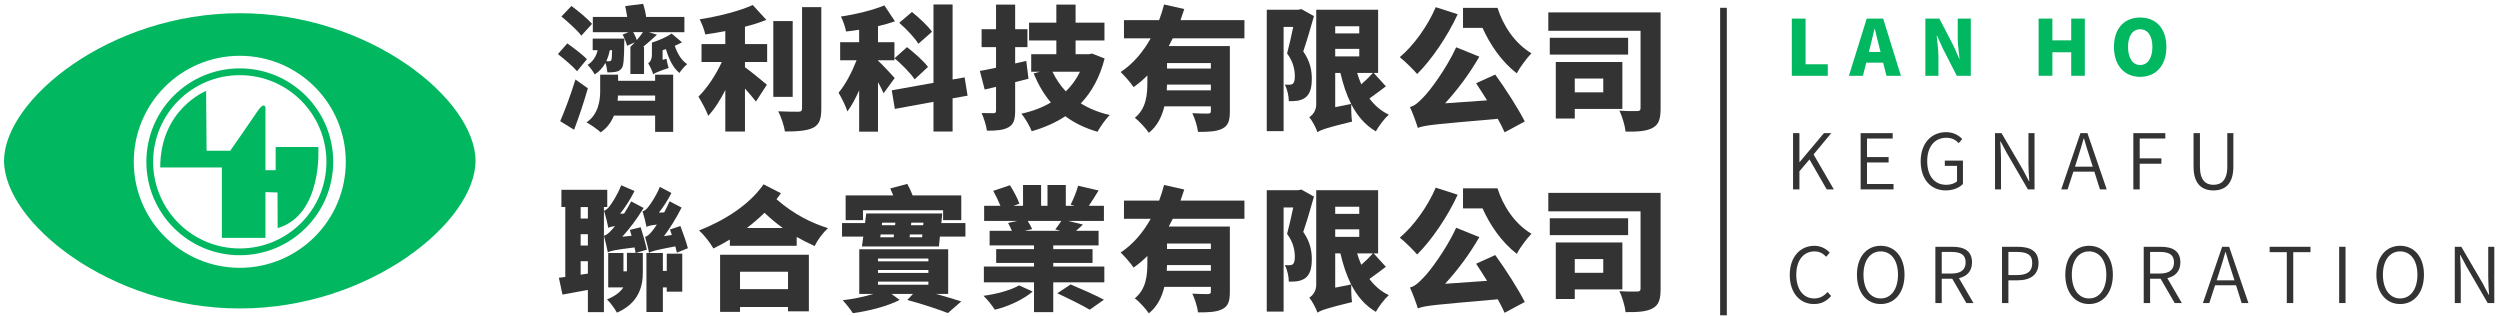
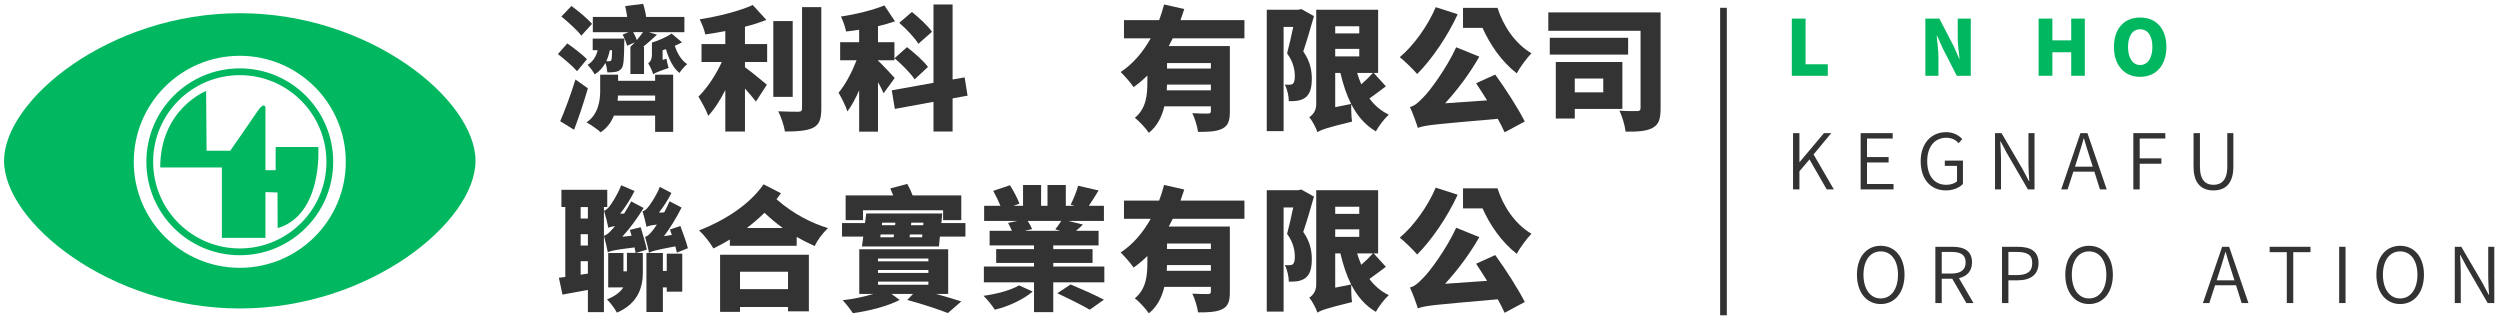
<svg xmlns="http://www.w3.org/2000/svg" version="1.1" id="圖層_1" x="0px" y="0px" width="374px" height="47.333px" viewBox="0 0 374 47.333" enable-background="new 0 0 374 47.333" xml:space="preserve">
  <g>
    <path fill-rule="evenodd" clip-rule="evenodd" fill="#01B760" d="M35.872,46.147c-19.477,0-35.265-12.965-35.265-22.086   S16.395,1.975,35.872,1.975c19.476,0,35.265,12.965,35.265,22.086S55.348,46.147,35.872,46.147z M35.872,8.348   c-8.759,0-15.859,7.1-15.859,15.858c0,8.759,7.1,15.859,15.859,15.859c8.758,0,15.858-7.101,15.858-15.859   C51.73,15.448,44.63,8.348,35.872,8.348z M35.872,38.182c-7.719,0-13.976-6.258-13.976-13.977c0-7.718,6.257-13.976,13.976-13.976   c7.718,0,13.976,6.257,13.976,13.976C49.847,31.924,43.59,38.182,35.872,38.182z M35.872,11.244   c-7.159,0-12.962,5.803-12.962,12.961c0,7.159,5.803,12.963,12.962,12.963s12.962-5.804,12.962-12.963   C48.833,17.047,43.03,11.244,35.872,11.244z M41.515,28.793l-1.803-0.055v6.852h-6.519V25.048h-9.224   c0-8.739,6.866-11.443,6.866-11.443l0.069,8.946h3.537c0,0,2.913-4.161,4.022-5.826c1.11-1.665,1.249-0.625,1.249-0.625v9.363   h1.526v-3.468h6.38c0,0,0.716,10.125-6.08,12.137L41.515,28.793z" />
    <path fill="#333333" d="M96.187,4.812c-0.24,0.36-0.58,0.78-0.92,1.18c-0.12-0.359-0.32-0.8-0.54-1.18H96.187z M93.147,5.172   c0.28,0.52,0.56,1.22,0.66,1.68l1.16-0.52c-0.22,0.24-0.44,0.48-0.66,0.68l-0.02,0.02h0.02v4.041h2.04v-4.06h-0.14   c0.66-0.54,1.4-1.2,2.08-1.82l-1.22-0.38h5.32v-2.28h-5.72c-0.08-0.6-0.26-1.36-0.46-1.96l-2.68,0.34   c0.12,0.48,0.22,1.101,0.3,1.62h-5.14v2.28h5.36L93.147,5.172z M91.567,7.512c-0.02,0.96-0.04,1.36-0.12,1.5   c-0.1,0.12-0.2,0.16-0.36,0.16c-0.1,0-0.22,0-0.38-0.021c0.22-0.5,0.4-1.04,0.52-1.64H91.567z M88.667,5.772v1.74h0.74   c-0.22,0.94-0.7,1.68-1.5,2.2c0.34,0.32,0.88,1.06,1.06,1.42c0.7-0.44,1.22-1.02,1.6-1.72c0.16,0.44,0.26,0.98,0.3,1.42   c0.46,0,0.92-0.021,1.2-0.08c0.4-0.061,0.68-0.2,0.94-0.54c0.3-0.4,0.36-1.5,0.38-3.8c0-0.22,0.02-0.64,0.02-0.64H88.667z    M88.567,3.572c-0.66-0.78-2.06-1.92-3.08-2.68l-1.5,1.58c1.02,0.84,2.38,2.06,2.98,2.86L88.567,3.572z M87.807,8.852   c-0.66-0.68-2-1.7-2.94-2.36l-1.4,1.6c0.96,0.76,2.26,1.84,2.86,2.56L87.807,8.852z M86.087,11.892c-0.7,2.28-1.62,4.721-2.28,6.24   l2.08,1.28c0.72-1.9,1.46-4.12,2.06-6.2L86.087,11.892z M92.387,15.073c0.04-0.26,0.06-0.54,0.06-0.78h5.561v0.78H92.387z    M98.007,12.092h-5.541v-0.92h-2.68v2.48c0,1.26-0.22,3.42-2.041,4.66c0.62,0.32,1.66,1.06,2.12,1.48c0.98-0.66,1.58-1.54,1.98-2.5   h6.161v2.44h2.7v-8.561h-2.7V12.092z M100.467,5.012c-0.68,0.5-1.86,1.02-2.94,1.36l0.02,0.02h-0.02v1.72   c0,0.8-0.28,1.181-0.56,1.36c0.26,0.38,0.6,1.16,0.74,1.6v0.06c0.24-0.2,0.7-0.42,2.32-0.96c-0.12-0.34-0.26-0.96-0.32-1.38   l-0.581,0.16v-1.44l0.5-0.16c0.42,1.46,1.06,2.8,2.02,3.56c0.26-0.42,0.78-1.02,1.16-1.32c-0.86-0.54-1.48-1.6-1.86-2.74   c0.38-0.16,0.74-0.34,1.08-0.52L100.467,5.012z" />
    <path fill="#333333" d="M111.447,3.992c1.14-0.28,2.22-0.62,3.2-1.02l-2.04-2.221c-1.98,0.9-5.06,1.681-7.94,2.141   c0.32,0.6,0.72,1.6,0.84,2.26c0.96-0.14,1.98-0.3,3-0.5v1.94h-3.56v2.68h3.04c-0.86,1.86-2.16,3.88-3.5,5.181   c0.46,0.78,1.18,2.02,1.46,2.88c0.94-1,1.8-2.36,2.56-3.86v6.2h2.94v-6.42c0.62,0.68,1.22,1.38,1.64,1.94l1.64-2.52   c-0.48-0.4-2.26-1.88-3.28-2.62v-0.78h3.32v-2.68h-3.32V3.992z M118.587,3.152h-2.9v11.341h2.9V3.152z M119.987,1.072v15.141   c0,0.38-0.16,0.5-0.54,0.5c-0.44,0-1.76,0-3.02-0.06c0.42,0.819,0.88,2.18,1,3.02c1.84,0,3.28-0.1,4.22-0.56   c0.92-0.48,1.22-1.26,1.22-2.88V1.072H119.987z" />
    <path fill="#333333" d="M139.427,4.752c-0.6-0.88-1.96-2.12-3-2.96l-1.9,1.62c1.06,0.92,2.34,2.26,2.86,3.141L139.427,4.752z    M133.827,8.712c1.08,0.92,2.42,2.26,3,3.16l2-1.86c-0.64-0.88-2.06-2.12-3.14-2.96L133.827,8.712z M133.847,11.672   c-0.38-0.42-1.96-2.14-2.5-2.6v-0.06h2.46v-2.7h-2.46v-2.4c0.88-0.2,1.74-0.439,2.541-0.72l-1.581-2.38   c-1.74,0.7-4.2,1.32-6.5,1.66c0.3,0.62,0.66,1.6,0.76,2.24c0.64-0.06,1.3-0.16,1.96-0.26v1.86h-2.84v2.7h2.46   c-0.68,1.74-1.66,3.64-2.7,4.86c0.44,0.74,1.06,1.96,1.32,2.8c0.64-0.84,1.22-1.94,1.76-3.16v6.181h2.82v-7.4   c0.34,0.6,0.64,1.2,0.84,1.66L133.847,11.672z M144.748,14.313l-0.44-2.74l-1.8,0.32V0.672h-2.86v11.72l-6.24,1.12l0.46,2.78   l5.78-1.06v4.44h2.86v-4.96L144.748,14.313z" />
-     <path fill="#333333" d="M153.527,9.112l-1.66,0.38v-2.44h1.84v-2.68h-1.84v-3.68h-2.86v3.68h-2.16v2.68h2.16v3.08   c-0.9,0.2-1.72,0.36-2.42,0.48l0.72,2.78l1.7-0.4v3.56c0,0.28-0.08,0.38-0.38,0.38c-0.26,0-1.08,0-1.78-0.02   c0.34,0.74,0.7,1.9,0.8,2.64c1.44,0,2.48-0.08,3.24-0.52c0.76-0.44,0.98-1.14,0.98-2.46v-4.28c0.68-0.18,1.34-0.34,2-0.521   L153.527,9.112z M161.567,10.732c-0.54,1.12-1.24,2.08-2.12,2.94c-0.82-0.88-1.48-1.86-2-2.94H161.567z M163.367,8.012l-0.48,0.1   h-1.98v-2.06h4.32v-2.66h-4.32v-2.7h-2.88v2.7h-4.081v2.66h4.081v2.06h-3.76v2.62h1.28l-0.92,0.26c0.7,1.66,1.54,3.12,2.58,4.34   c-1.28,0.76-2.76,1.32-4.42,1.68c0.56,0.62,1.26,1.86,1.56,2.62c1.88-0.54,3.561-1.28,5.021-2.24c1.36,1,2.94,1.78,4.82,2.32   c0.4-0.74,1.22-1.92,1.84-2.5c-1.66-0.38-3.1-0.98-4.34-1.74c1.64-1.72,2.84-3.9,3.561-6.72L163.367,8.012z" />
    <path fill="#333333" d="M181.147,10.252h-6.56v-0.82h6.56V10.252z M174.547,13.512c0.02-0.3,0.04-0.58,0.04-0.86h6.56v0.86H174.547   z M186.167,5.732v-2.72h-9.561c0.2-0.561,0.38-1.101,0.56-1.66l-3.02-0.68c-0.2,0.76-0.44,1.56-0.74,2.34h-5.26v2.72h4   c-1.12,2-2.62,3.82-4.5,5.04c0.58,0.561,1.5,1.601,1.94,2.26c0.74-0.52,1.42-1.1,2.06-1.74v0.92c0,1.88-0.12,3.98-1.88,5.42   c0.58,0.4,1.72,1.641,2.1,2.24c1.26-1,1.96-2.44,2.32-3.96h6.96v0.72c0,0.26-0.12,0.36-0.44,0.36c-0.32,0-1.48,0-2.34-0.061   c0.38,0.76,0.76,2,0.86,2.801c1.58,0,2.74-0.04,3.62-0.48c0.9-0.44,1.14-1.22,1.14-2.56v-9.8h-9.141c0.2-0.38,0.4-0.76,0.6-1.16   H186.167z" />
    <path fill="#333333" d="M194.667,1.352l-0.4,0.1h-4.76v18.161h2.52V4.032h1.44c-0.26,1.28-0.62,2.84-0.92,3.96   c0.979,1.3,1.16,2.56,1.16,3.44c0,0.56-0.101,0.94-0.3,1.1c-0.141,0.1-0.32,0.14-0.5,0.14c-0.2,0.02-0.42,0-0.7-0.02   c0.38,0.7,0.6,1.78,0.6,2.48c0.479,0,0.94,0,1.28-0.06c0.46-0.08,0.859-0.221,1.2-0.48c0.68-0.52,0.96-1.4,0.96-2.82   c0-1.14-0.2-2.54-1.28-4.08c0.521-1.52,1.12-3.56,1.601-5.28L194.667,1.352z M199.747,16.033v-5.121h0.78   c0.399,1.72,0.92,3.28,1.6,4.64L199.747,16.033z M203.347,3.932v1.06h-3.6v-1.06H203.347z M199.747,7.312h3.6v1.12h-3.6V7.312z    M205.388,10.912c-0.461,0.52-1.121,1.16-1.74,1.7c-0.24-0.54-0.44-1.12-0.62-1.7H205.388z M205.507,10.912h0.66v-9.46h-9.26   v14.161c0,0.98-0.561,1.62-1.041,1.92c0.421,0.479,1.021,1.6,1.221,2.24c0.52-0.34,1.36-0.66,5.18-1.581   c-0.1-0.64-0.14-1.8-0.119-2.62c0.88,1.74,2.06,3.12,3.68,4.08c0.42-0.78,1.301-1.94,1.94-2.5c-1.181-0.561-2.14-1.4-2.9-2.42   c0.761-0.54,1.64-1.2,2.46-1.82L205.507,10.912z" />
    <path fill="#333333" d="M218.867,1.172v3h2.92c1.101,2.46,2.82,5.02,5.12,6.8c0.48-0.92,1.54-2.34,2.2-3   c-2.521-1.48-4.261-4.2-5.08-6.8H218.867z M214.786,1.072c-1.199,2.82-3.299,5.74-5.379,7.48c0.739,0.58,2.039,1.86,2.6,2.52   c2.141-2.12,4.561-5.66,6.061-8.94L214.786,1.072z M220.827,12.453c0.52,0.779,1.08,1.68,1.641,2.56l-6.281,0.44   c1.86-2.021,3.681-4.46,5.121-6.98l-3.461-1.4c-1.5,3.261-4,6.581-4.859,7.421c-0.82,0.859-1.32,1.32-2.061,1.52   c0.42,0.88,1,2.5,1.18,3.12c1.141-0.439,2.66-0.54,11.961-1.36c0.42,0.74,0.76,1.44,1.02,2.02l3.021-1.62   c-0.979-1.92-2.8-4.78-4.421-7.02L220.827,12.453z" />
    <path fill="#333333" d="M239.847,11.752v2.06h-4.26v-2.06H239.847z M242.707,16.292V9.272h-9.96v8.46h2.84v-1.44H242.707z    M243.567,5.652h-11.721v2.521h11.721V5.652z M248.427,1.852h-16.8v2.76h13.8v11.541c0,0.359-0.14,0.46-0.5,0.46   c-0.379,0.02-1.66,0.02-2.66-0.061c0.4,0.82,0.84,2.28,0.92,3.141c1.841,0.02,3.121-0.061,4.041-0.561   c0.939-0.5,1.199-1.36,1.199-2.92V1.852z" />
    <path fill="#333333" d="M102.907,37.132c-0.22-0.86-0.72-2.28-1.12-3.32l-1.56,0.521c0.1,0.26,0.2,0.539,0.28,0.819l-1.18,0.181   c0.92-1.2,1.84-2.721,2.64-4.28l-1.8-0.94c-0.24,0.561-0.52,1.141-0.8,1.66l-0.8,0.04c0.66-0.82,1.34-1.88,1.88-2.94l-1.74-0.92   c-0.54,1.4-1.46,2.68-1.74,3.021c-0.28,0.36-0.56,0.58-0.84,0.64c0.2,0.641,0.5,1.82,0.6,2.34c0.2-0.14,0.52-0.239,1.54-0.359   c-0.28,0.42-0.52,0.76-0.66,0.92c-0.4,0.5-0.74,0.84-1.1,0.92c0.2,0.66,0.5,1.86,0.58,2.4c0.34-0.24,0.88-0.4,3.94-0.98   c0.1,0.36,0.18,0.68,0.24,0.94L102.907,37.132z M87.947,32.692h-1.08v-1.72h1.08V32.692z M86.867,41.092v-2.02h1.08v1.859   L86.867,41.092z M87.947,36.732h-1.08v-1.7h1.08V36.732z M90.847,30.972v-2.58h-6.86v2.58h0.58v10.46l-0.96,0.12l0.54,2.521   c1.14-0.2,2.46-0.44,3.8-0.7v3.32h2.4V30.972H90.847z M96.767,37.352c-0.18-0.859-0.58-2.3-0.92-3.359l-1.62,0.399   c0.08,0.28,0.18,0.58,0.26,0.88l-1.4,0.141c1.1-1.181,2.22-2.701,3.2-4.301l-1.86-0.98c-0.32,0.621-0.7,1.24-1.06,1.82l-0.6,0.021   c0.74-0.92,1.54-2.16,2.16-3.4l-2-0.86c-0.54,1.44-1.44,2.761-1.72,3.12c-0.26,0.36-0.56,0.601-0.84,0.7   c0.22,0.7,0.54,1.98,0.64,2.561c0.16-0.1,0.4-0.18,1-0.28c-0.2,0.26-0.36,0.44-0.48,0.56c-0.44,0.5-0.82,0.801-1.18,0.9   c0.2,0.68,0.48,1.94,0.58,2.48c0.34-0.2,0.88-0.36,4-0.74c0.06,0.3,0.12,0.58,0.16,0.82h-1.3v2.76h-0.52v-2.74h-2.28v5.141h2.26   c-0.42,0.66-1.16,1.279-2.44,1.8c0.42,0.38,1.22,1.44,1.48,1.98c3.2-1.38,3.88-3.841,3.88-6.001v-2.939h-1.02L96.767,37.352z    M99.747,40.532h-0.58v-2.68h-2.46v8.82h2.46v-3.68h0.58v0.64h2.32v-5.681h-2.32V40.532z" />
    <path fill="#333333" d="M117.887,40.653v2.6h-7.18v-2.6H117.887z M107.727,46.653h2.98v-0.721h7.18v0.641h3.12v-8.461h-13.281   V46.653z M111.727,34.112c0.92-0.699,1.8-1.46,2.64-2.279c0.94,0.899,1.86,1.64,2.74,2.279H111.727z M114.227,27.572   c-2.16,3.14-6,5.48-9.641,6.9c0.82,0.76,1.66,1.86,2.14,2.7c0.82-0.4,1.64-0.84,2.46-1.34v0.939h10v-1.32   c0.92,0.521,1.8,0.961,2.7,1.36c0.4-0.92,1.24-2,1.98-2.68c-2.46-0.78-5.02-2-7.7-4.32c0.22-0.3,0.44-0.601,0.66-0.9   L114.227,27.572z" />
    <path fill="#333333" d="M129.107,31.452h11.98v1.48h2.72v-3.7h-7.28c-0.2-0.56-0.5-1.2-0.8-1.72l-2.54,0.68   c0.14,0.32,0.3,0.68,0.44,1.04h-7.12v3.7h2.6V31.452z M131.347,42.132h7.541v0.46h-7.541V42.132z M131.347,40.392h7.541v0.44   h-7.541V40.392z M131.347,38.672h7.541v0.42h-7.541V38.672z M141.847,43.972v-6.68h-13.3v6.68h2.1   c-1.36,0.421-3.08,0.78-4.581,0.94c0.5,0.54,1.18,1.4,1.521,1.939c2.42-0.319,5.28-1.079,7-1.979l-1.22-0.9h3.22l-0.86,0.9   c2.3,0.62,4.68,1.42,6.08,1.96l2-1.74c-0.98-0.32-2.34-0.72-3.78-1.12H141.847z M136.067,35.493l0.06-0.421h1.86l-0.04,0.421   H136.067z M131.747,35.072h2l-0.06,0.421h-2L131.747,35.072z M133.947,33.312l-0.04,0.38h-1.98l0.04-0.38H133.947z M138.107,33.692   h-1.82l0.04-0.38h1.82L138.107,33.692z M140.827,33.372l0.14-1.439h-11.38l-0.18,1.439h-3.44v2.021h3.18l-0.2,1.479h11.521   l0.14-1.479h3.82v-2.021H140.827z" />
    <path fill="#333333" d="M152.447,42.692c-1.16,0.701-3.36,1.301-5.32,1.561c0.56,0.52,1.32,1.48,1.7,2.08   c2.04-0.48,4.32-1.561,5.66-2.72L152.447,42.692z M158.167,43.873c1.56,0.72,3.78,1.82,4.86,2.46l2.12-1.5   c-1.24-0.66-3.5-1.66-4.98-2.28L158.167,43.873z M158.767,33.052c-0.24,0.399-0.6,0.88-0.9,1.26l0.76,0.22h-5.36l1.14-0.26   c-0.14-0.34-0.4-0.8-0.66-1.22H158.767z M157.567,39.873v-0.54h5.88v-2.061h-5.88v-0.56h6.78v-2.181h-3.38   c0.32-0.26,0.68-0.58,1.04-0.939l-2.2-0.54h5.34v-2.261h-2.26c0.44-0.64,0.94-1.439,1.46-2.3l-3.06-0.7   c-0.24,0.86-0.7,2.021-1.12,2.82l0.6,0.18h-1.32v-3.119h-2.74v3.119h-0.96v-3.119h-2.7v3.119h-1.44l0.9-0.319   c-0.26-0.761-0.88-1.92-1.42-2.761l-2.5,0.841c0.38,0.68,0.8,1.54,1.08,2.239h-2.44v2.261h4.96l-1.38,0.3   c0.18,0.34,0.42,0.8,0.58,1.18h-3.34v2.181h6.64v0.56h-5.66v2.061h5.66v0.54h-7.5v2.36h7.5v4.46h2.88v-4.46h7.641v-2.36H157.567z" />
    <path fill="#333333" d="M181.147,37.252h-6.56v-0.82h6.56V37.252z M174.547,40.512c0.02-0.3,0.04-0.58,0.04-0.859h6.56v0.859   H174.547z M186.167,32.732v-2.72h-9.561c0.2-0.561,0.38-1.101,0.56-1.66l-3.02-0.68c-0.2,0.76-0.44,1.56-0.74,2.34h-5.26v2.72h4   c-1.12,2-2.62,3.82-4.5,5.04c0.58,0.561,1.5,1.601,1.94,2.26c0.74-0.52,1.42-1.1,2.06-1.739v0.92c0,1.88-0.12,3.979-1.88,5.42   c0.58,0.4,1.72,1.641,2.1,2.24c1.26-1,1.96-2.44,2.32-3.96h6.96v0.72c0,0.261-0.12,0.36-0.44,0.36c-0.32,0-1.48,0-2.34-0.061   c0.38,0.76,0.76,2,0.86,2.801c1.58,0,2.74-0.04,3.62-0.48c0.9-0.439,1.14-1.22,1.14-2.561v-9.8h-9.141c0.2-0.38,0.4-0.76,0.6-1.16   H186.167z" />
    <path fill="#333333" d="M194.667,28.352l-0.4,0.1h-4.76v18.161h2.52V31.032h1.44c-0.26,1.28-0.62,2.84-0.92,3.961   c0.979,1.3,1.16,2.56,1.16,3.439c0,0.561-0.101,0.94-0.3,1.1c-0.141,0.101-0.32,0.141-0.5,0.141c-0.2,0.02-0.42,0-0.7-0.02   c0.38,0.699,0.6,1.779,0.6,2.479c0.479,0,0.94,0,1.28-0.06c0.46-0.08,0.859-0.221,1.2-0.48c0.68-0.52,0.96-1.4,0.96-2.82   c0-1.14-0.2-2.54-1.28-4.08c0.521-1.52,1.12-3.56,1.601-5.28L194.667,28.352z M199.747,43.033v-5.12h0.78   c0.399,1.72,0.92,3.279,1.6,4.64L199.747,43.033z M203.347,30.932v1.06h-3.6v-1.06H203.347z M199.747,34.312h3.6v1.12h-3.6V34.312z    M205.388,37.913c-0.461,0.52-1.121,1.16-1.74,1.699c-0.24-0.539-0.44-1.119-0.62-1.699H205.388z M205.507,37.913h0.66v-9.461   h-9.26v14.16c0,0.98-0.561,1.621-1.041,1.921c0.421,0.479,1.021,1.6,1.221,2.24c0.52-0.341,1.36-0.66,5.18-1.581   c-0.1-0.64-0.14-1.799-0.119-2.619c0.88,1.74,2.06,3.12,3.68,4.08c0.42-0.78,1.301-1.94,1.94-2.5c-1.181-0.561-2.14-1.4-2.9-2.42   c0.761-0.541,1.64-1.201,2.46-1.82L205.507,37.913z" />
    <path fill="#333333" d="M218.867,28.172v3h2.92c1.101,2.46,2.82,5.02,5.12,6.8c0.48-0.92,1.54-2.34,2.2-3   c-2.521-1.479-4.261-4.2-5.08-6.8H218.867z M214.786,28.072c-1.199,2.82-3.299,5.74-5.379,7.48c0.739,0.58,2.039,1.86,2.6,2.521   c2.141-2.121,4.561-5.66,6.061-8.941L214.786,28.072z M220.827,39.453c0.52,0.779,1.08,1.68,1.641,2.56l-6.281,0.44   c1.86-2.021,3.681-4.46,5.121-6.98l-3.461-1.4c-1.5,3.261-4,6.581-4.859,7.421c-0.82,0.859-1.32,1.32-2.061,1.52   c0.42,0.881,1,2.5,1.18,3.12c1.141-0.439,2.66-0.54,11.961-1.36c0.42,0.74,0.76,1.44,1.02,2.021l3.021-1.62   c-0.979-1.92-2.8-4.78-4.421-7.02L220.827,39.453z" />
-     <path fill="#333333" d="M239.847,38.752v2.061h-4.26v-2.061H239.847z M242.707,43.292v-7.021h-9.96v8.461h2.84v-1.44H242.707z    M243.567,32.652h-11.721v2.521h11.721V32.652z M248.427,28.852h-16.8v2.76h13.8v11.541c0,0.359-0.14,0.46-0.5,0.46   c-0.379,0.02-1.66,0.02-2.66-0.061c0.4,0.82,0.84,2.28,0.92,3.141c1.841,0.02,3.121-0.061,4.041-0.561   c0.939-0.5,1.199-1.36,1.199-2.92V28.852z" />
    <path fill-rule="evenodd" clip-rule="evenodd" fill="#333333" d="M257.333,1.167h1v46h-1V1.167z" />
    <path fill="#01B760" d="M268.056,11.336h5.382V9.612h-3.323V2.781h-2.059V11.336z" />
-     <path fill="#01B760" d="M279.58,7.783l0.185-0.724c0.218-0.851,0.447-1.852,0.654-2.749h0.047c0.229,0.874,0.448,1.897,0.678,2.749   l0.185,0.724H279.58z M282.214,11.336h2.162l-2.657-8.556h-2.46l-2.657,8.556h2.093l0.494-1.966h2.53L282.214,11.336z" />
    <path fill="#01B760" d="M288.034,11.336h1.955v-2.84c0-1.035-0.172-2.208-0.265-3.162h0.058l0.84,1.875l2.115,4.128h2.094V2.781   h-1.955V5.61c0,1.023,0.16,2.254,0.275,3.162h-0.057l-0.84-1.897l-2.127-4.094h-2.094V11.336z" />
    <path fill="#01B760" d="M304.977,11.336h2.059V7.818h2.817v3.519h2.035V2.781h-2.035v3.255h-2.817V2.781h-2.059V11.336z" />
    <path fill="#01B760" d="M320.17,11.498c2.335,0,3.921-1.679,3.921-4.485c0-2.794-1.586-4.393-3.921-4.393s-3.921,1.587-3.921,4.393   C316.249,9.819,317.835,11.498,320.17,11.498z M320.17,9.727c-1.127,0-1.817-1.047-1.817-2.714c0-1.656,0.69-2.633,1.817-2.633   s1.828,0.978,1.828,2.633C321.998,8.68,321.297,9.727,320.17,9.727z" />
    <path fill="#333333" d="M268.239,28.336h0.955v-2.714l1.506-1.771l2.576,4.484h1.069l-3.036-5.232l2.645-3.185h-1.092l-3.645,4.335   h-0.023v-4.335h-0.955V28.336z" />
    <path fill="#333333" d="M278.351,28.336h4.921v-0.805h-3.968V24.3h3.232v-0.805h-3.232v-2.771h3.842v-0.805h-4.795V28.336z" />
    <path fill="#333333" d="M291.082,28.486c1.127,0,2.035-0.402,2.575-0.966v-3.496h-2.713v0.794h1.828v2.3   c-0.346,0.334-0.967,0.529-1.599,0.529c-1.828,0-2.863-1.369-2.863-3.542c0-2.162,1.115-3.496,2.863-3.496   c0.874,0,1.426,0.356,1.852,0.805l0.528-0.621c-0.482-0.495-1.241-1.024-2.402-1.024c-2.22,0-3.818,1.656-3.818,4.358   C287.333,26.853,288.874,28.486,291.082,28.486z" />
    <path fill="#333333" d="M298.456,28.336h0.896v-4.611c0-0.874-0.069-1.725-0.115-2.564h0.058l0.92,1.726l3.162,5.45h0.989v-8.417   h-0.908v4.554c0,0.862,0.068,1.782,0.126,2.621h-0.058l-0.908-1.725l-3.186-5.45h-0.977V28.336z" />
    <path fill="#333333" d="M310.417,24.933l0.438-1.369c0.311-0.955,0.586-1.852,0.862-2.852h0.046   c0.287,0.989,0.552,1.897,0.874,2.852l0.437,1.369H310.417z M314.154,28.336h1.013l-2.887-8.417h-1.047l-2.875,8.417h0.955   l0.862-2.656h3.14L314.154,28.336z" />
    <path fill="#333333" d="M319.147,28.336h0.954v-3.841h3.243v-0.805h-3.243v-2.967h3.829v-0.805h-4.783V28.336z" />
    <path fill="#333333" d="M331.132,28.486c1.656,0,2.979-0.886,2.979-3.564v-5.002h-0.908v5.014c0,2.069-0.932,2.714-2.07,2.714   c-1.127,0-2.023-0.645-2.023-2.714v-5.014h-0.955v5.002C328.153,27.6,329.476,28.486,331.132,28.486z" />
-     <path fill="#333333" d="M271.368,45.486c1.092,0,1.908-0.437,2.563-1.207l-0.528-0.599c-0.553,0.621-1.174,0.967-1.99,0.967   c-1.655,0-2.69-1.369-2.69-3.542c0-2.162,1.081-3.496,2.726-3.496c0.736,0,1.311,0.322,1.748,0.806l0.528-0.621   c-0.483-0.529-1.265-1.023-2.288-1.023c-2.127,0-3.691,1.655-3.691,4.357C267.745,43.853,269.286,45.486,271.368,45.486z" />
    <path fill="#333333" d="M281.351,45.486c2.094,0,3.565-1.702,3.565-4.393c0-2.679-1.472-4.323-3.565-4.323   c-2.081,0-3.553,1.645-3.553,4.323C277.798,43.784,279.27,45.486,281.351,45.486z M281.351,44.647   c-1.552,0-2.575-1.392-2.575-3.554c0-2.15,1.023-3.484,2.575-3.484c1.564,0,2.588,1.334,2.588,3.484   C283.938,43.255,282.915,44.647,281.351,44.647z" />
    <path fill="#333333" d="M290.484,37.69h1.472c1.357,0,2.104,0.414,2.104,1.563c0,1.127-0.747,1.667-2.104,1.667h-1.472V37.69z    M295.233,45.336l-2.174-3.726c1.186-0.265,1.955-1.035,1.955-2.357c0-1.725-1.195-2.334-2.909-2.334h-2.575v8.417h0.954v-3.634   h1.575l2.104,3.634H295.233z" />
    <path fill="#333333" d="M299.502,45.336h0.954v-3.403h1.426c1.852,0,3.082-0.828,3.082-2.576c0-1.806-1.23-2.438-3.127-2.438   h-2.335V45.336z M300.456,41.151V37.69h1.242c1.541,0,2.323,0.402,2.323,1.667c0,1.253-0.736,1.794-2.276,1.794H300.456z" />
    <path fill="#333333" d="M312.521,45.486c2.093,0,3.565-1.702,3.565-4.393c0-2.679-1.473-4.323-3.565-4.323   c-2.081,0-3.554,1.645-3.554,4.323C308.968,43.784,310.44,45.486,312.521,45.486z M312.521,44.647   c-1.552,0-2.575-1.392-2.575-3.554c0-2.15,1.023-3.484,2.575-3.484c1.563,0,2.587,1.334,2.587,3.484   C315.108,43.255,314.085,44.647,312.521,44.647z" />
-     <path fill="#333333" d="M321.655,37.69h1.471c1.357,0,2.105,0.414,2.105,1.563c0,1.127-0.748,1.667-2.105,1.667h-1.471V37.69z    M326.403,45.336l-2.173-3.726c1.185-0.265,1.955-1.035,1.955-2.357c0-1.725-1.196-2.334-2.909-2.334H320.7v8.417h0.955v-3.634   h1.574l2.105,3.634H326.403z" />
    <path fill="#333333" d="M331.615,41.933l0.438-1.368c0.31-0.955,0.586-1.852,0.862-2.853h0.046   c0.288,0.989,0.552,1.897,0.874,2.853l0.438,1.368H331.615z M335.353,45.336h1.012l-2.886-8.417h-1.046l-2.875,8.417h0.954   l0.862-2.656h3.139L335.353,45.336z" />
    <path fill="#333333" d="M342.104,45.336h0.967v-7.612h2.576v-0.805h-6.106v0.805h2.563V45.336z" />
    <path fill="#333333" d="M349.938,45.336h0.955v-8.417h-0.955V45.336z" />
    <path fill="#333333" d="M359.059,45.486c2.093,0,3.565-1.702,3.565-4.393c0-2.679-1.473-4.323-3.565-4.323   c-2.081,0-3.554,1.645-3.554,4.323C355.505,43.784,356.978,45.486,359.059,45.486z M359.059,44.647   c-1.552,0-2.575-1.392-2.575-3.554c0-2.15,1.023-3.484,2.575-3.484c1.563,0,2.587,1.334,2.587,3.484   C361.646,43.255,360.622,44.647,359.059,44.647z" />
    <path fill="#333333" d="M367.237,45.336h0.896v-4.611c0-0.874-0.068-1.725-0.114-2.564h0.058l0.92,1.726l3.162,5.45h0.988v-8.417   h-0.908v4.554c0,0.862,0.069,1.782,0.127,2.621h-0.058l-0.909-1.725l-3.185-5.45h-0.978V45.336z" />
  </g>
</svg>